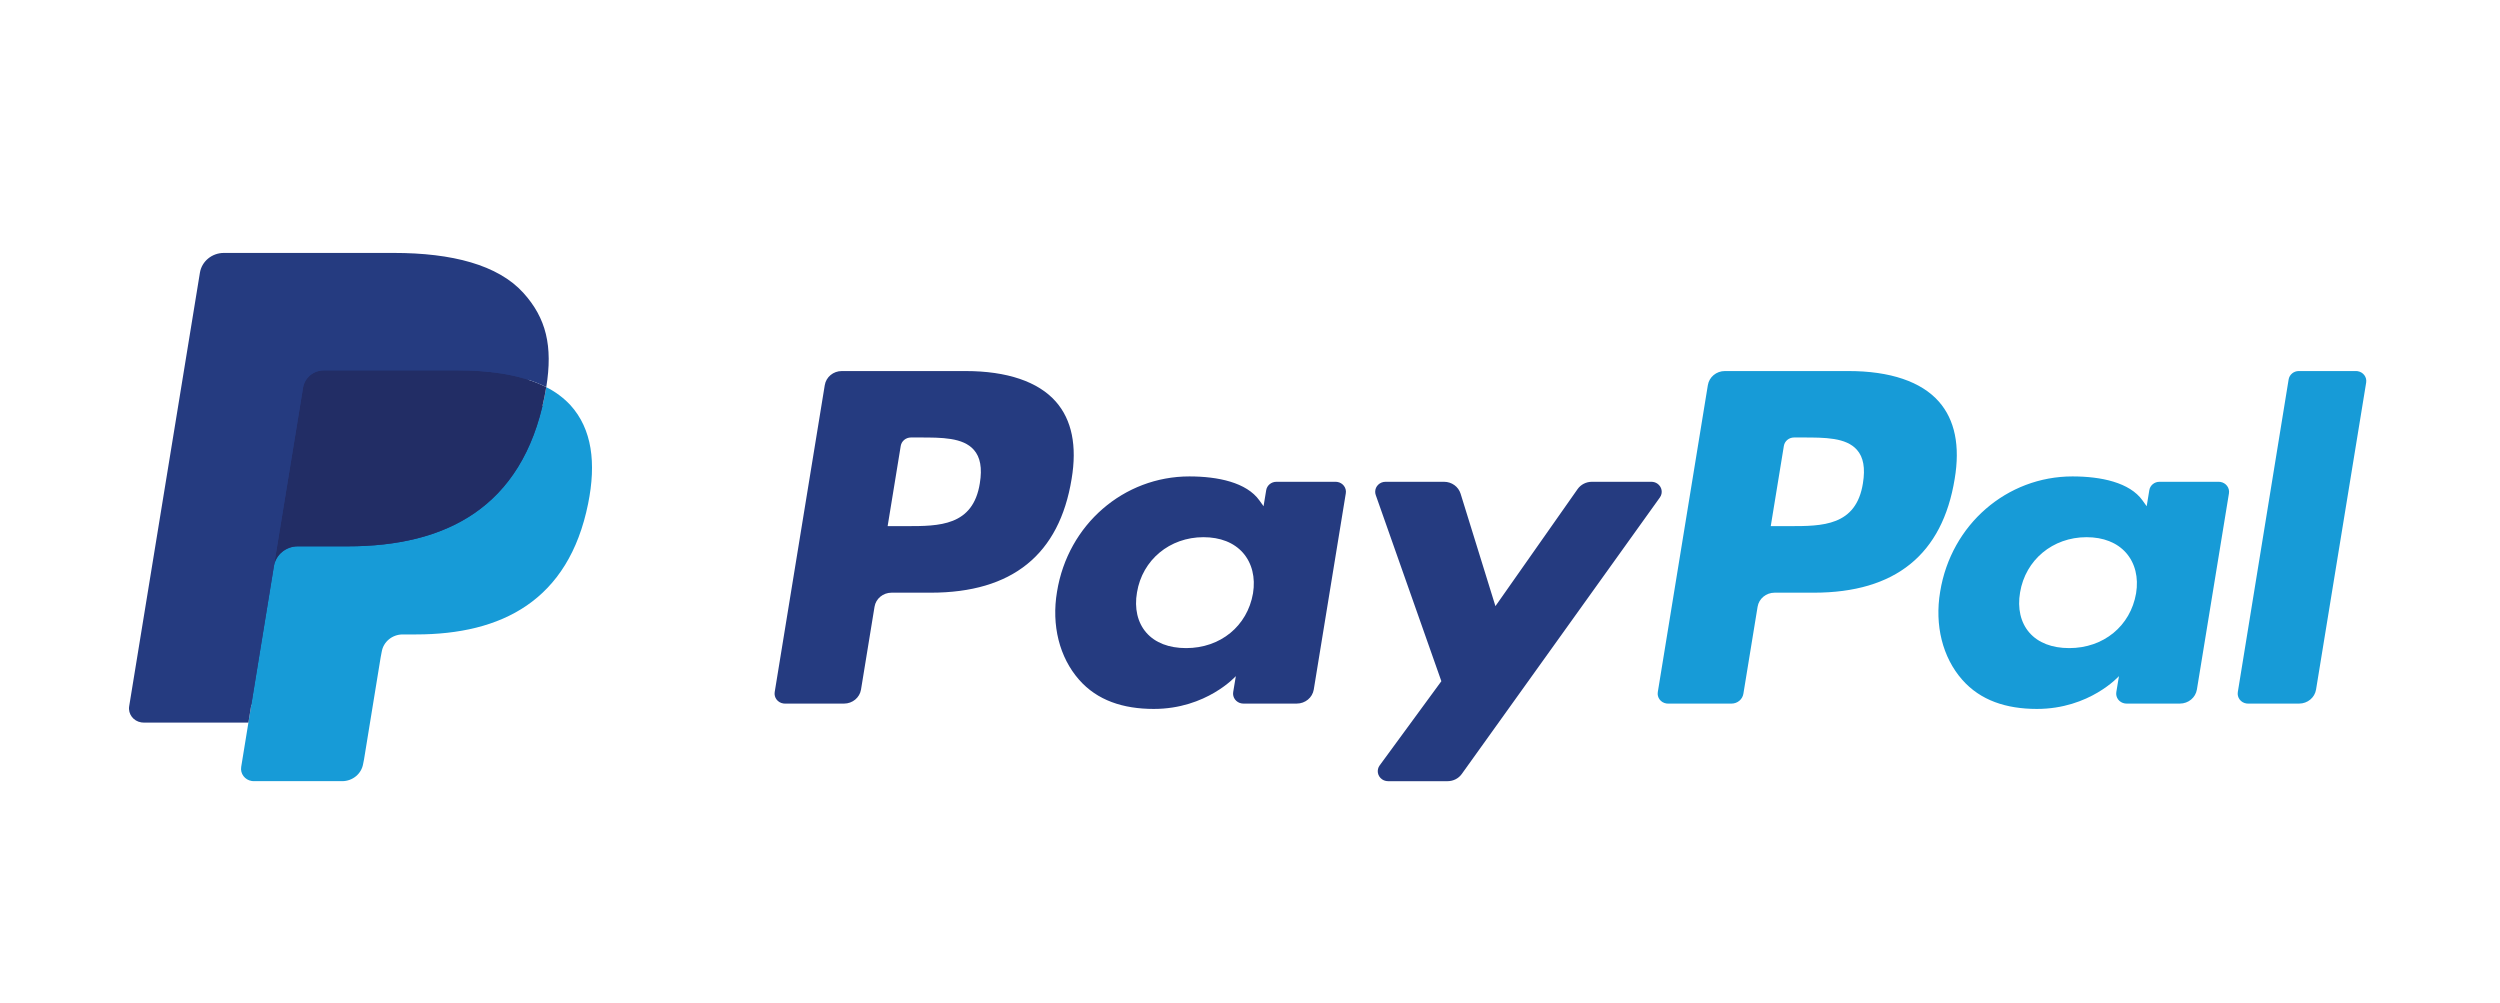
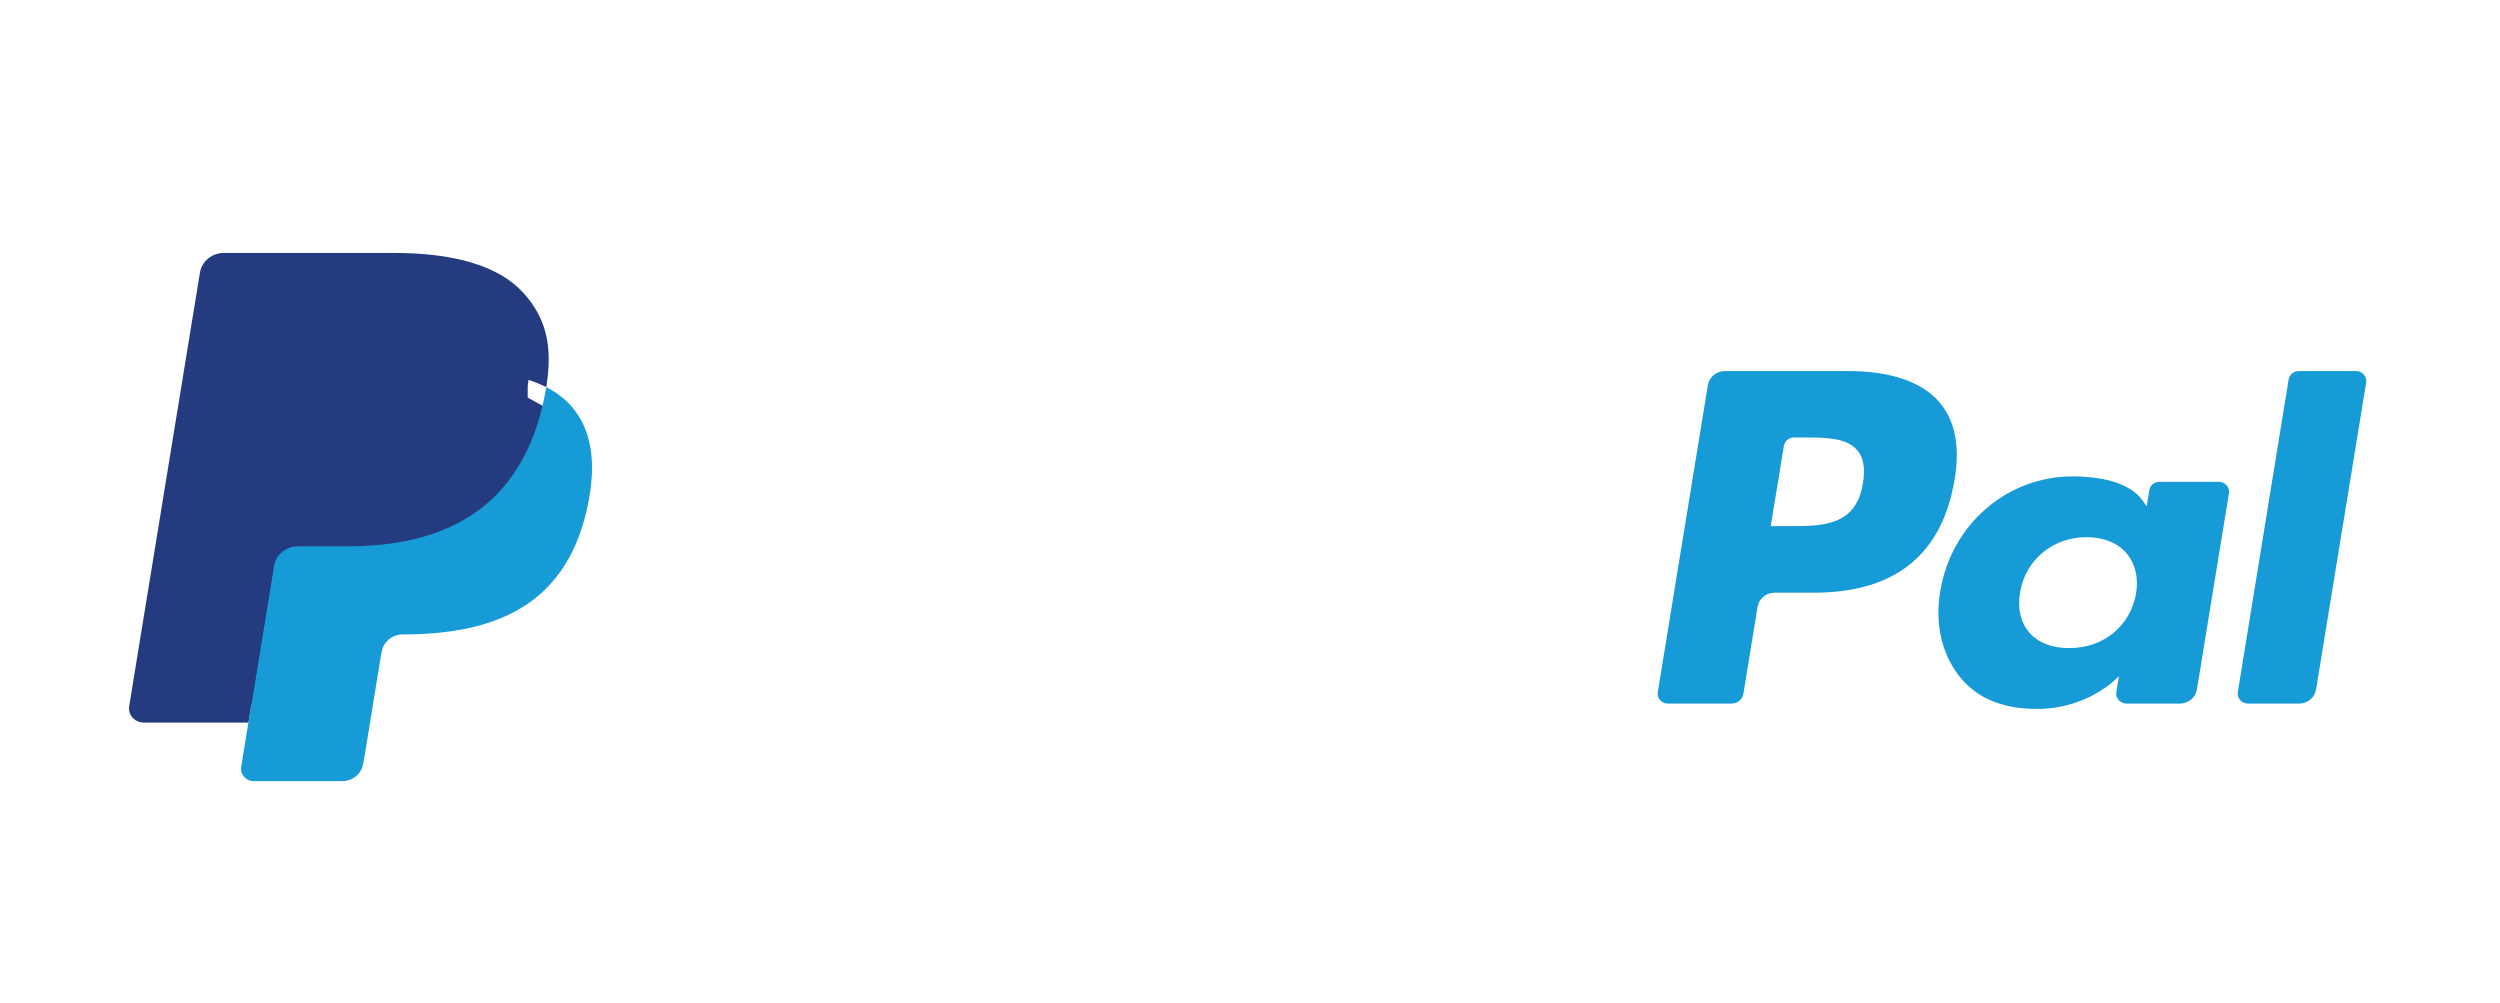
<svg xmlns="http://www.w3.org/2000/svg" width="187" height="75" viewBox="0 0 187 75" fill="none">
-   <path d="M72.225 27.755H62.964C62.331 27.755 61.792 28.2 61.693 28.806L57.947 51.768C57.882 52.175 58.17 52.556 58.591 52.62C58.63 52.626 58.671 52.629 58.711 52.629H63.133C63.767 52.629 64.306 52.183 64.404 51.578L65.415 45.385C65.512 44.78 66.052 44.334 66.685 44.333H69.617C75.717 44.333 79.238 41.479 80.157 35.822C80.572 33.347 80.174 31.403 78.976 30.041C77.66 28.546 75.326 27.755 72.226 27.755L72.225 27.755ZM73.293 36.142C72.787 39.355 70.248 39.355 67.793 39.355H66.395L67.375 33.354C67.435 32.992 67.758 32.724 68.138 32.724H68.778C70.45 32.724 72.028 32.724 72.842 33.646C73.329 34.196 73.477 35.013 73.292 36.142H73.293ZM99.907 36.038H95.473C95.093 36.038 94.769 36.306 94.711 36.668L94.514 37.867L94.204 37.433C93.244 36.086 91.103 35.636 88.966 35.636C84.066 35.636 79.88 39.225 79.065 44.259C78.641 46.77 79.244 49.172 80.717 50.846C82.068 52.386 84.002 53.028 86.302 53.028C90.251 53.028 92.441 50.573 92.441 50.573L92.243 51.764C92.175 52.172 92.463 52.554 92.883 52.619C92.923 52.626 92.963 52.628 93.004 52.628H96.998C97.632 52.628 98.171 52.182 98.27 51.577L100.666 36.9C100.734 36.495 100.448 36.113 100.029 36.048C99.989 36.042 99.948 36.038 99.907 36.038ZM93.725 44.384C93.298 46.834 91.287 48.478 88.722 48.478C87.434 48.478 86.405 48.079 85.744 47.322C85.088 46.57 84.839 45.5 85.048 44.309C85.448 41.88 87.492 40.182 90.018 40.182C91.277 40.182 92.3 40.586 92.975 41.35C93.65 42.121 93.918 43.197 93.725 44.383L93.725 44.384ZM123.526 36.038H119.069C118.643 36.039 118.243 36.244 118.004 36.584L111.858 45.339L109.252 36.926C109.088 36.399 108.586 36.038 108.017 36.038H103.638C103.211 36.037 102.865 36.37 102.864 36.783C102.864 36.866 102.878 36.947 102.905 37.026L107.814 50.954L103.199 57.253C102.952 57.589 103.034 58.056 103.381 58.294C103.512 58.384 103.669 58.432 103.829 58.432H108.28C108.702 58.432 109.097 58.233 109.337 57.898L124.159 37.21C124.402 36.871 124.315 36.406 123.965 36.171C123.836 36.084 123.682 36.038 123.525 36.038L123.526 36.038Z" fill="#253B80" />
  <path d="M138.28 27.755H129.018C128.385 27.755 127.846 28.201 127.748 28.806L124.003 51.768C123.936 52.174 124.223 52.556 124.643 52.62C124.683 52.626 124.723 52.629 124.763 52.629H129.516C129.96 52.629 130.336 52.316 130.405 51.893L131.468 45.385C131.566 44.78 132.105 44.334 132.738 44.333H135.669C141.77 44.333 145.289 41.479 146.21 35.822C146.626 33.347 146.226 31.403 145.028 30.041C143.714 28.546 141.38 27.755 138.281 27.755L138.28 27.755ZM139.348 36.142C138.843 39.355 136.304 39.355 133.848 39.355H132.452L133.433 33.354C133.492 32.992 133.814 32.724 134.194 32.724H134.834C136.505 32.724 138.084 32.724 138.899 33.647C139.385 34.196 139.532 35.013 139.347 36.142H139.348ZM165.961 36.038H161.529C161.149 36.037 160.826 36.305 160.768 36.668L160.572 37.868L160.261 37.433C159.301 36.086 157.161 35.636 155.024 35.636C150.124 35.636 145.94 39.225 145.124 44.259C144.702 46.77 145.302 49.172 146.775 50.846C148.129 52.386 150.06 53.028 152.36 53.028C156.309 53.028 158.498 50.573 158.498 50.573L158.301 51.764C158.233 52.172 158.52 52.554 158.941 52.619C158.982 52.626 159.023 52.629 159.064 52.628H163.057C163.691 52.628 164.229 52.182 164.328 51.577L166.726 36.9C166.791 36.492 166.501 36.11 166.079 36.047C166.04 36.042 166 36.038 165.961 36.039V36.038ZM159.779 44.384C159.354 46.834 157.341 48.478 154.776 48.478C153.491 48.478 152.459 48.079 151.798 47.322C151.142 46.57 150.896 45.5 151.102 44.309C151.505 41.88 153.546 40.182 156.072 40.182C157.331 40.182 158.354 40.587 159.029 41.35C159.707 42.121 159.975 43.197 159.779 44.383L159.779 44.384ZM171.189 28.386L167.388 51.768C167.322 52.174 167.608 52.556 168.028 52.62C168.068 52.626 168.109 52.629 168.149 52.629H171.97C172.605 52.629 173.144 52.183 173.241 51.577L176.989 28.617C177.056 28.209 176.768 27.827 176.347 27.763C176.308 27.757 176.268 27.754 176.228 27.754H171.949C171.569 27.755 171.247 28.023 171.188 28.386H171.189Z" fill="#179BD7" />
  <path d="M19.489 57.091L20.197 52.742L18.619 52.706H11.087L16.321 20.611C16.353 20.408 16.534 20.259 16.747 20.26H29.448C33.665 20.26 36.575 21.108 38.094 22.783C38.807 23.569 39.26 24.39 39.48 25.293C39.71 26.241 39.714 27.373 39.489 28.755L39.473 28.856V29.741L40.186 30.132C40.729 30.398 41.218 30.759 41.628 31.195C42.237 31.866 42.631 32.721 42.798 33.733C42.97 34.774 42.913 36.013 42.631 37.414C42.306 39.027 41.781 40.432 41.072 41.582C40.446 42.612 39.604 43.504 38.601 44.2C37.658 44.847 36.538 45.338 35.272 45.653C34.046 45.961 32.647 46.117 31.113 46.117H30.124C29.417 46.117 28.731 46.364 28.192 46.805C27.653 47.251 27.296 47.867 27.184 48.544L27.11 48.935L25.859 56.602L25.802 56.884C25.788 56.973 25.761 57.017 25.724 57.047C25.687 57.077 25.642 57.093 25.594 57.093H19.491L19.489 57.091Z" fill="#253B80" />
-   <path d="M40.859 28.958C40.821 29.192 40.778 29.432 40.729 29.678C39.054 37.994 33.324 40.866 26.004 40.866H22.278C21.382 40.866 20.628 41.495 20.489 42.348L18.581 54.049L18.041 57.365C17.959 57.868 18.313 58.34 18.834 58.42C18.883 58.428 18.932 58.431 18.982 58.431H25.592C26.375 58.431 27.04 57.881 27.163 57.135L27.228 56.81L28.472 49.174L28.552 48.755C28.674 48.006 29.34 47.456 30.123 47.456H31.111C37.515 47.456 42.528 44.943 43.993 37.668C44.605 34.629 44.288 32.092 42.669 30.307C42.155 29.755 41.542 29.299 40.859 28.959V28.958Z" fill="#179BD7" />
-   <path d="M39.107 28.282C38.572 28.132 38.029 28.016 37.478 27.932C36.391 27.771 35.292 27.693 34.193 27.7H24.237C23.454 27.7 22.788 28.251 22.667 28.999L20.549 41.969L20.488 42.348C20.625 41.494 21.384 40.865 22.277 40.865H26.004C33.323 40.865 39.053 37.991 40.729 29.677C40.779 29.431 40.821 29.192 40.858 28.957C40.417 28.733 39.956 28.545 39.481 28.396C39.356 28.356 39.232 28.318 39.106 28.282H39.107Z" fill="#222D65" />
+   <path d="M40.859 28.958C40.821 29.192 40.778 29.432 40.729 29.678C39.054 37.994 33.324 40.866 26.004 40.866H22.278C21.382 40.866 20.628 41.495 20.489 42.348L18.581 54.049L18.041 57.365C17.959 57.868 18.313 58.34 18.834 58.42C18.883 58.428 18.932 58.431 18.982 58.431H25.592C26.375 58.431 27.04 57.881 27.163 57.135L27.228 56.81L28.472 49.174L28.552 48.755C28.674 48.006 29.34 47.456 30.123 47.456C37.515 47.456 42.528 44.943 43.993 37.668C44.605 34.629 44.288 32.092 42.669 30.307C42.155 29.755 41.542 29.299 40.859 28.959V28.958Z" fill="#179BD7" />
  <path d="M22.668 28.999C22.787 28.251 23.454 27.699 24.237 27.702H34.193C35.372 27.702 36.473 27.776 37.478 27.933C38.158 28.037 38.829 28.191 39.484 28.396C39.978 28.554 40.437 28.741 40.861 28.957C41.359 25.884 40.857 23.792 39.139 21.897C37.243 19.812 33.824 18.919 29.449 18.919H16.747C15.853 18.919 15.091 19.548 14.953 20.402L9.662 52.828C9.568 53.404 9.974 53.944 10.57 54.036C10.626 54.044 10.682 54.049 10.739 54.049H18.581L20.549 41.97L22.668 29V28.999Z" fill="#253B80" />
</svg>